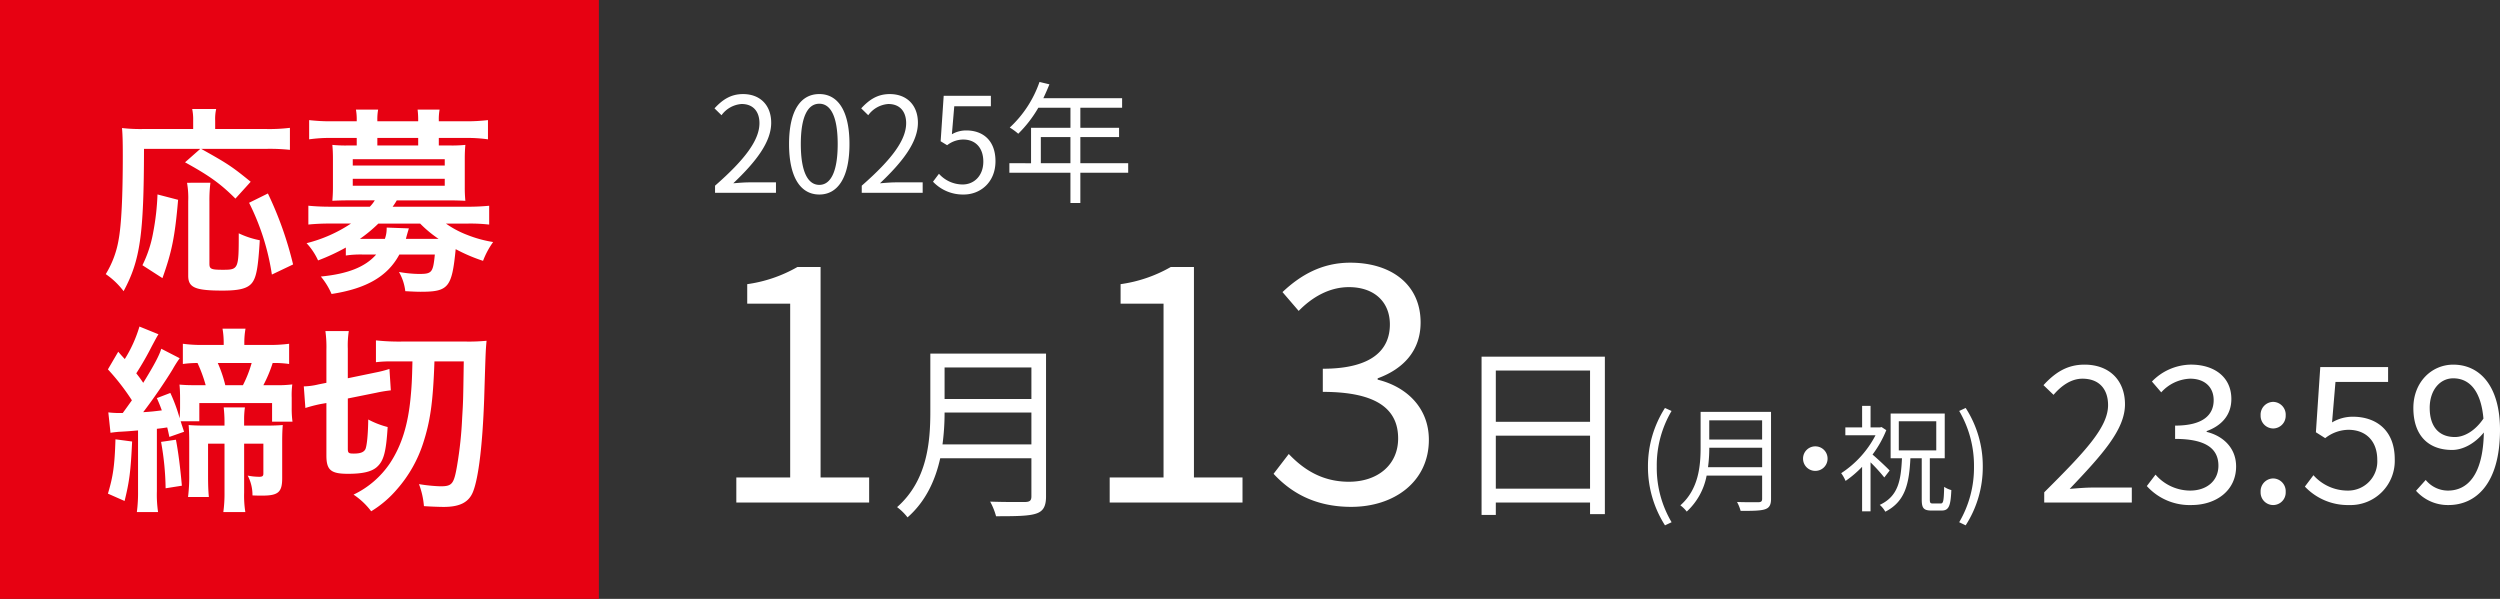
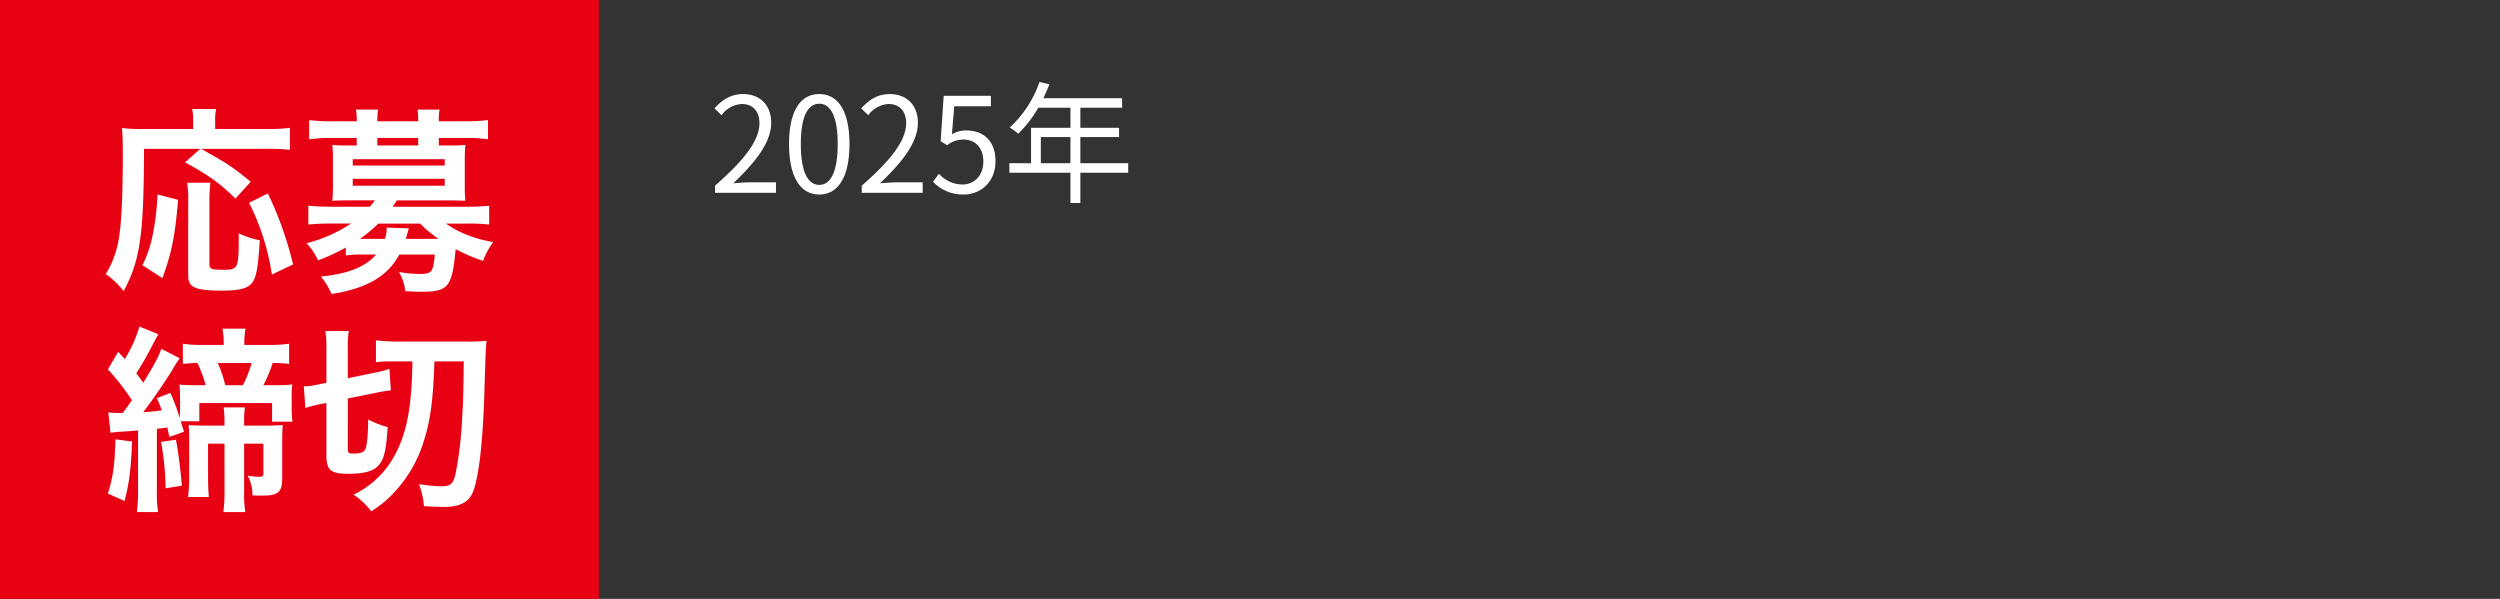
<svg xmlns="http://www.w3.org/2000/svg" width="605.306" height="145" viewBox="0 0 605.306 145">
  <rect x="0" y="0" width="605.306" height="145" fill="#333333" stroke="none" />
  <g transform="translate(-709.76 -1594.318)">
    <g transform="translate(0 -5)">
      <path d="M-50.112,0H-35.36V-2.528h-6.5c-1.184,0-2.624.128-3.84.224,5.5-5.216,9.184-9.984,9.184-14.656,0-4.192-2.624-6.944-6.816-6.944-2.976,0-4.992,1.376-6.912,3.456l1.7,1.664A6.569,6.569,0,0,1-43.68-21.5c2.912,0,4.32,1.952,4.32,4.64,0,4.032-3.392,8.7-10.752,15.136Zm25.248.416c4.448,0,7.3-4.064,7.3-12.224,0-8.128-2.848-12.1-7.3-12.1-4.48,0-7.328,3.936-7.328,12.1S-29.344.416-24.864.416Zm0-2.336c-2.688,0-4.48-2.976-4.48-9.888,0-6.848,1.792-9.76,4.48-9.76,2.656,0,4.448,2.912,4.448,9.76C-20.416-4.9-22.208-1.92-24.864-1.92ZM-14.592,0H.16V-2.528h-6.5c-1.184,0-2.624.128-3.84.224C-4.672-7.52-.992-12.288-.992-16.96c0-4.192-2.624-6.944-6.816-6.944-2.976,0-4.992,1.376-6.912,3.456l1.7,1.664A6.569,6.569,0,0,1-8.16-21.5c2.912,0,4.32,1.952,4.32,4.64,0,4.032-3.392,8.7-10.752,15.136Zm24.7.416c3.968,0,7.68-2.912,7.68-8.064S14.624-15.1,10.72-15.1a6.821,6.821,0,0,0-3.488.928l.576-6.784h8.864v-2.528H5.248L4.512-12.48l1.568.96a6.382,6.382,0,0,1,3.9-1.376c2.944,0,4.864,1.984,4.864,5.344,0,3.424-2.24,5.536-4.992,5.536A7.717,7.717,0,0,1,4.1-4.608l-1.44,1.92A9.965,9.965,0,0,0,10.112.416ZM28.768-7.168V-13.5h7.168v6.336Zm21.152,0H38.336V-13.5h9.376v-2.24H38.336v-4.864H48.448v-2.3H29.376c.512-1.088,1.024-2.24,1.472-3.36l-2.4-.576a27.08,27.08,0,0,1-7.2,11.04A14.728,14.728,0,0,1,23.3-14.3a29.566,29.566,0,0,0,4.864-6.3h7.776v4.864H26.4v8.576H21.152v2.3H35.936V2.464h2.4V-4.864H49.92Z" transform="translate(933 1646)" fill="#fff" />
-       <path d="M7.04,0H39.2V-6.08H27.44V-57.04h-5.6A33.781,33.781,0,0,1,9.68-52.88v4.72h10.4V-6.08H7.04ZM56.958-14.076a57.753,57.753,0,0,0,.506-7.728H78.486v7.728Zm21.528-18.63v7.636H57.464v-7.636Zm3.542-3.358H54.014v14.076c0,7.314-.736,16.652-8.05,23.092a12.944,12.944,0,0,1,2.53,2.484c4.462-3.91,6.762-9.108,7.912-14.306h22.08v9.2c0,1.012-.368,1.334-1.426,1.38C76-.138,72.322-.092,68.5-.23A16.316,16.316,0,0,1,69.93,3.312c4.922,0,7.958-.046,9.706-.644,1.7-.552,2.392-1.748,2.392-4.14ZM97.44,0H129.6V-6.08H117.84V-57.04h-5.6a33.781,33.781,0,0,1-12.16,4.16v4.72h10.4V-6.08H97.44Zm58.48,1.04c10.4,0,18.8-6.08,18.8-16.24,0-7.84-5.52-12.88-12.4-14.56v-.32c6.16-2.24,10.4-6.64,10.4-13.52,0-9.28-7.2-14.48-17.04-14.48-6.8,0-12,2.96-16.4,7.12l3.92,4.56c3.28-3.36,7.44-5.76,12.16-5.76,6.08,0,9.92,3.52,9.92,9.04,0,6-4.16,10.72-16.24,10.72v5.6c13.52,0,18.24,4.48,18.24,11.28,0,6.4-4.96,10.48-11.92,10.48-6.64,0-11.12-3.12-14.56-6.72l-3.68,4.8C140.96-2.8,146.72,1.04,155.92,1.04Zm35.01-4.4V-16.192h22.816V-3.358ZM213.746-31.97v12.42H190.93V-31.97ZM187.48-35.328V2.99h3.45V0h22.816V2.806h3.588V-35.328ZM231.892,5.516l1.6-.756A25.811,25.811,0,0,1,229.9-8.708a25.882,25.882,0,0,1,3.584-13.468l-1.6-.728a26.15,26.15,0,0,0-4.116,14.2A26.246,26.246,0,0,0,231.892,5.516ZM242.308-8.568a35.154,35.154,0,0,0,.308-4.7h12.8v4.7Zm13.1-11.34v4.648h-12.8v-4.648Zm2.156-2.044H240.516v8.568c0,4.452-.448,10.136-4.9,14.056a7.879,7.879,0,0,1,1.54,1.512,15.793,15.793,0,0,0,4.816-8.708h13.44v5.6c0,.616-.224.812-.868.84-.644,0-2.884.028-5.208-.056a9.932,9.932,0,0,1,.868,2.156c3,0,4.844-.028,5.908-.392,1.036-.336,1.456-1.064,1.456-2.52Zm10.724,8.344a2.952,2.952,0,0,0-2.968,2.968,2.952,2.952,0,0,0,2.968,2.968,2.952,2.952,0,0,0,2.968-2.968A2.952,2.952,0,0,0,268.292-13.608Zm18,5.852c-.588-.644-2.912-2.828-4.144-3.864a26.226,26.226,0,0,0,3.332-5.908l-1.148-.756-.364.084h-2.3v-5.208h-2.044V-18.2h-4.06v1.9h7.308a24.289,24.289,0,0,1-8.316,9.184,9.341,9.341,0,0,1,1.064,1.876,25.751,25.751,0,0,0,4-3.416V2.128h2.044V-9.744a43.057,43.057,0,0,1,3.332,3.668Zm2.212-11.928h9.072v7.056h-9.072ZM296.768.224c-.616,0-.756-.14-.756-.98v-9.968h3.612V-21.56h-13.1v10.836h2.744c-.252,5.516-.952,9.212-5.376,11.284a6.228,6.228,0,0,1,1.344,1.652c4.816-2.464,5.768-6.72,6.076-12.936h2.744V-.756c0,2.072.42,2.688,2.38,2.688h2.436c1.736,0,2.184-1.064,2.352-4.956a5.713,5.713,0,0,1-1.736-.784c-.084,3.416-.2,4.032-.84,4.032Zm7.924,5.292a26.029,26.029,0,0,0,4.144-14.224,25.934,25.934,0,0,0-4.144-14.2l-1.568.728a26.149,26.149,0,0,1,3.584,13.468A26.077,26.077,0,0,1,303.124,4.76ZM323.712,0h21.206V-3.634H335.4c-1.748,0-3.772.184-5.52.322,7.774-8.188,13.386-14.306,13.386-20.47,0-5.8-3.772-9.614-9.8-9.614-4.278,0-7.176,1.978-9.936,4.968l2.438,2.346c1.84-2.162,4.232-3.91,6.992-3.91,4.186,0,6.21,2.668,6.21,6.394,0,5.382-5.566,11.27-15.456,21.114Zm35.65.6c5.98,0,10.81-3.5,10.81-9.338,0-4.508-3.174-7.406-7.13-8.372V-17.3c3.542-1.288,5.98-3.818,5.98-7.774,0-5.336-4.14-8.326-9.8-8.326a13.348,13.348,0,0,0-9.43,4.094l2.254,2.622a9.892,9.892,0,0,1,6.992-3.312c3.5,0,5.7,2.024,5.7,5.2,0,3.45-2.392,6.164-9.338,6.164v3.22c7.774,0,10.488,2.576,10.488,6.486,0,3.68-2.852,6.026-6.854,6.026a11.148,11.148,0,0,1-8.372-3.864L348.552-4A13.959,13.959,0,0,0,359.362.6Zm19.78-18.538a3.066,3.066,0,0,0,3.036-3.174,3.091,3.091,0,0,0-3.036-3.266,3.091,3.091,0,0,0-3.036,3.266A3.066,3.066,0,0,0,379.142-17.94Zm0,18.538a3.038,3.038,0,0,0,3.036-3.174,3.091,3.091,0,0,0-3.036-3.266,3.091,3.091,0,0,0-3.036,3.266A3.038,3.038,0,0,0,379.142.6Zm18.4,0a10.706,10.706,0,0,0,11.04-11.086c0-7.084-4.554-10.3-10.166-10.3a9.827,9.827,0,0,0-5.014,1.38l.828-9.8h12.742V-32.8H390.55L389.492-17.02l2.254,1.426a9.227,9.227,0,0,1,5.612-2.024c4.232,0,6.992,2.714,6.992,7.268A7.058,7.058,0,0,1,397.174-2.9a11.093,11.093,0,0,1-8.28-3.726l-2.07,2.76A14.325,14.325,0,0,0,397.542.6Zm19.5-23.506c0-4.324,2.484-7.176,5.7-7.176,4.186,0,6.762,3.4,7.314,9.752-2.116,3.128-4.784,4.462-6.9,4.462C419.07-15.87,417.046-18.63,417.046-22.908ZM421.6.6c6.532,0,12.466-5.06,12.466-18.216,0-10.534-4.83-15.778-11.316-15.778-5.244,0-9.66,4.232-9.66,10.488,0,6.716,3.68,10.166,9.384,10.166,2.668,0,5.566-1.61,7.682-4.232C429.972-6.486,426.062-2.9,421.462-2.9a6.966,6.966,0,0,1-5.382-2.576l-2.346,2.622A10.284,10.284,0,0,0,421.6.6Z" transform="translate(881 1721)" fill="#fff" />
    </g>
    <g transform="translate(-2172.24 -1000.682)">
      <rect width="145" height="145" transform="translate(2882 2595)" fill="#e70112" />
      <path d="M33.5,11.04,29.8,14.3C35.66,17.52,38.4,19.488,42,23.088l3.7-4.08c-4.608-3.744-5.568-4.368-12-7.968H49.58a46.453,46.453,0,0,1,5.616.24V5.952a40.95,40.95,0,0,1-5.664.288H37.1V4.176a10.839,10.839,0,0,1,.24-2.784H31.532a12.358,12.358,0,0,1,.24,2.736V6.24H19.532A38.6,38.6,0,0,1,14.54,6c.144,1.632.192,3.264.192,6.72,0,9.7-.336,16.7-1.008,20.3a23.321,23.321,0,0,1-3.12,8.352,18.414,18.414,0,0,1,4.32,4.128c4.032-7.488,4.9-13.584,4.944-34.464Zm-9.168,31.3c2.3-6.432,3.024-10.08,3.792-18.96l-4.992-1.3a59.778,59.778,0,0,1-1.056,9.264,29.076,29.076,0,0,1-2.592,7.872Zm5.952-23.088a21.368,21.368,0,0,1,.288,4.464V41.76c0,2.88,1.68,3.6,8.352,3.6,4.08,0,6.048-.528,7.1-1.872s1.488-3.744,1.872-10.32a20.958,20.958,0,0,1-5.088-1.68c0,8.64-.048,8.832-3.84,8.832-2.88,0-3.264-.192-3.264-1.488V23.76a34.643,34.643,0,0,1,.24-4.512Zm25.68,19.776a86.2,86.2,0,0,0-6.1-17.184L45.308,24.1a57.628,57.628,0,0,1,5.52,17.376Zm12.768-2.16a23.992,23.992,0,0,1,4.176-.24h3.168c-2.64,3.024-6.912,4.7-13.392,5.328a17.3,17.3,0,0,1,2.592,4.224c8.448-1.3,13.584-4.272,16.416-9.552h8.592c-.432,4.416-.72,4.7-3.888,4.7a29.178,29.178,0,0,1-4.8-.48A12.124,12.124,0,0,1,83.132,45.5c1.872.1,2.784.144,3.7.144,6.768,0,7.584-1.008,8.5-10.32a40.788,40.788,0,0,0,6.624,2.832A19.845,19.845,0,0,1,104.4,33.6a29.363,29.363,0,0,1-6.288-1.728,23.073,23.073,0,0,1-5.136-2.736h5.184a40.2,40.2,0,0,1,5.28.24v-4.56c-1.584.144-3.072.24-5.424.24H80.06a14.19,14.19,0,0,0,1.008-1.536H93.836c1.584,0,2.736.048,3.84.1a32.985,32.985,0,0,1-.144-3.312V13.44c0-1.344.048-2.3.144-3.36a32.633,32.633,0,0,1-3.792.144h-2.64V8.4h6.624a34.88,34.88,0,0,1,5.28.336V4.08a45.132,45.132,0,0,1-5.424.288h-6.48v-.24a13.284,13.284,0,0,1,.192-2.592H86.108a19.977,19.977,0,0,1,.144,2.592v.24H76.364v-.24a12.976,12.976,0,0,1,.192-2.592H71.18a13.6,13.6,0,0,1,.192,2.592v.24H65.228a44.291,44.291,0,0,1-5.376-.288V8.736a34.881,34.881,0,0,1,5.28-.336h6.24v1.824H69.26a32.633,32.633,0,0,1-3.792-.144c.1,1.1.144,2.112.144,3.36V20.3c0,1.248-.048,2.208-.144,3.312,1.1-.048,2.208-.1,3.792-.1h6.48a7.926,7.926,0,0,1-1.2,1.536H65.084a53.961,53.961,0,0,1-5.424-.24v4.56a50.832,50.832,0,0,1,5.28-.24h5.04a34.359,34.359,0,0,1-10.752,4.752,15.47,15.47,0,0,1,2.784,4.176,50.38,50.38,0,0,0,6.72-3.12Zm18-7.728a28.949,28.949,0,0,0,4.464,3.7h-7.92c.384-1.488.672-2.352.72-2.544L78.62,30.1a7.437,7.437,0,0,1-.432,2.736H72.14a34.76,34.76,0,0,0,4.464-3.7Zm-.48-18.912H76.364V8.4h9.888Zm-15.84,3.312H92.684v1.536H70.412Zm0,4.752H92.684v1.68H70.412ZM33.26,77V72.584H50.876V77.1H55.82a23.357,23.357,0,0,1-.192-3.408v-2.4a20.041,20.041,0,0,1,.144-3.216,30.679,30.679,0,0,1-4.128.192h-2.88a32.374,32.374,0,0,0,2.256-5.376,23.936,23.936,0,0,1,3.984.24v-4.9a35.2,35.2,0,0,1-5.04.288H44.156v-.384a19.325,19.325,0,0,1,.288-3.552H38.876a20.08,20.08,0,0,1,.288,3.552v.384H34.172a33.458,33.458,0,0,1-4.9-.288v4.9a25.3,25.3,0,0,1,3.552-.24A34.676,34.676,0,0,1,34.8,68.264H32.2c-1.728,0-2.592-.048-3.744-.144.1.912.144,2.064.144,3.216v2.448c0,.624-.048,1.536-.1,2.5a38.809,38.809,0,0,0-2.256-6.144l-3.264,1.248c.672,1.536.864,2.064,1.2,2.976-2.064.24-2.208.288-4.512.432C21.932,71.864,25,67.4,26.828,64.376a27.309,27.309,0,0,1,1.68-2.64l-4.464-2.3c-.432,1.536-1.728,3.984-4.368,8.256-.576-.864-.816-1.2-1.68-2.3a73.054,73.054,0,0,0,3.744-6.528c1.008-1.872,1.248-2.352,1.632-2.928l-4.608-1.872a32,32,0,0,1-3.552,7.872c-.576-.624-1.1-1.2-1.584-1.776l-2.5,4.272a55.17,55.17,0,0,1,5.808,7.488c-1.2,1.68-1.2,1.68-2.208,3.072a23.519,23.519,0,0,1-3.5-.144l.528,4.944c.576-.1,1.008-.144,1.968-.24,2.064-.1,3.6-.24,4.7-.336V93.944a36.136,36.136,0,0,1-.288,5.04h5.136a28.667,28.667,0,0,1-.288-5.04V78.824c.768-.1,1.008-.1,2.5-.336.192.72.288,1.2.528,2.3l3.552-1.248c-.384-1.2-.528-1.584-.816-2.544Zm6.288-8.736a30.923,30.923,0,0,0-1.824-5.376h8.208a29.11,29.11,0,0,1-2.112,5.376Zm4.56,9.792v-1.2A20.637,20.637,0,0,1,44.3,73.64H39.164c.1,1.008.192,2.112.192,3.312v1.1h-4.7c-1.488,0-2.88-.048-3.984-.144q.144,1.728.144,3.888v8.256a40,40,0,0,1-.288,5.28h5.04c-.144-1.584-.192-2.928-.192-5.328V82.424h3.984V94.28a32.418,32.418,0,0,1-.288,4.7H44.4a25.222,25.222,0,0,1-.288-4.7V82.424h4.656v7.248c0,.576-.24.768-.96.768a14.54,14.54,0,0,1-2.832-.288,10.091,10.091,0,0,1,1.152,4.8C47.18,95,47.756,95,48.476,95c3.888,0,4.848-.816,4.848-4.224V81.848c0-1.488.048-2.88.144-3.936-1.248.1-2.736.144-4.128.144ZM12.956,81.368c-.192,6.384-.576,8.976-1.824,13.152L15.164,96.3c1.152-4.656,1.488-7.152,1.824-14.4ZM24,81.992a68,68,0,0,1,1.1,11.232l3.936-.624c-.384-4.32-.864-8.16-1.44-11.136ZM84.86,62.5c-.1,4.608-.192,6.1-.432,8.64C83.8,77.912,82.22,82.9,79.436,87.128A22.069,22.069,0,0,1,70.6,94.76a17.417,17.417,0,0,1,4.272,4.032,25.809,25.809,0,0,0,6.288-5.376,31.575,31.575,0,0,0,6.288-11.088C89.18,77,89.852,72.392,90.188,62.5h7.1c-.144,9.648-.144,9.648-.384,13.584A93.332,93.332,0,0,1,95.66,87.8c-.768,4.416-1.2,4.944-4.032,4.944a38.9,38.9,0,0,1-5.184-.528,19.313,19.313,0,0,1,1.2,5.328c1.3.1,3.648.192,4.8.192,3.936,0,6.1-1.152,7.1-3.7,1.344-3.408,2.3-11.472,2.688-22.512.336-10.8.336-11.424.576-14.016a45.815,45.815,0,0,1-4.944.192h-15.6a51.607,51.607,0,0,1-6.24-.288V62.7a28.328,28.328,0,0,1,3.984-.192ZM64.028,72.584V85.256c0,3.552,1.056,4.464,5.232,4.464,3.456,0,5.568-.48,6.864-1.536,1.776-1.488,2.352-3.648,2.736-9.792a20.768,20.768,0,0,1-4.7-1.824c-.048,3.744-.336,6.336-.672,7.152-.384.768-1.2,1.1-2.832,1.1-1.248,0-1.44-.144-1.44-1.2V71.48l6.912-1.392a32.83,32.83,0,0,1,3.5-.576l-.336-5.184a27.591,27.591,0,0,1-3.36.864l-6.72,1.392V59.432a23.232,23.232,0,0,1,.24-4.272H63.788a28.352,28.352,0,0,1,.24,4.608v7.92l-1.92.384a16.511,16.511,0,0,1-3.552.48l.384,5.232a34.421,34.421,0,0,1,3.7-.96Z" transform="translate(2897 2620)" fill="#fff" />
    </g>
  </g>
</svg>